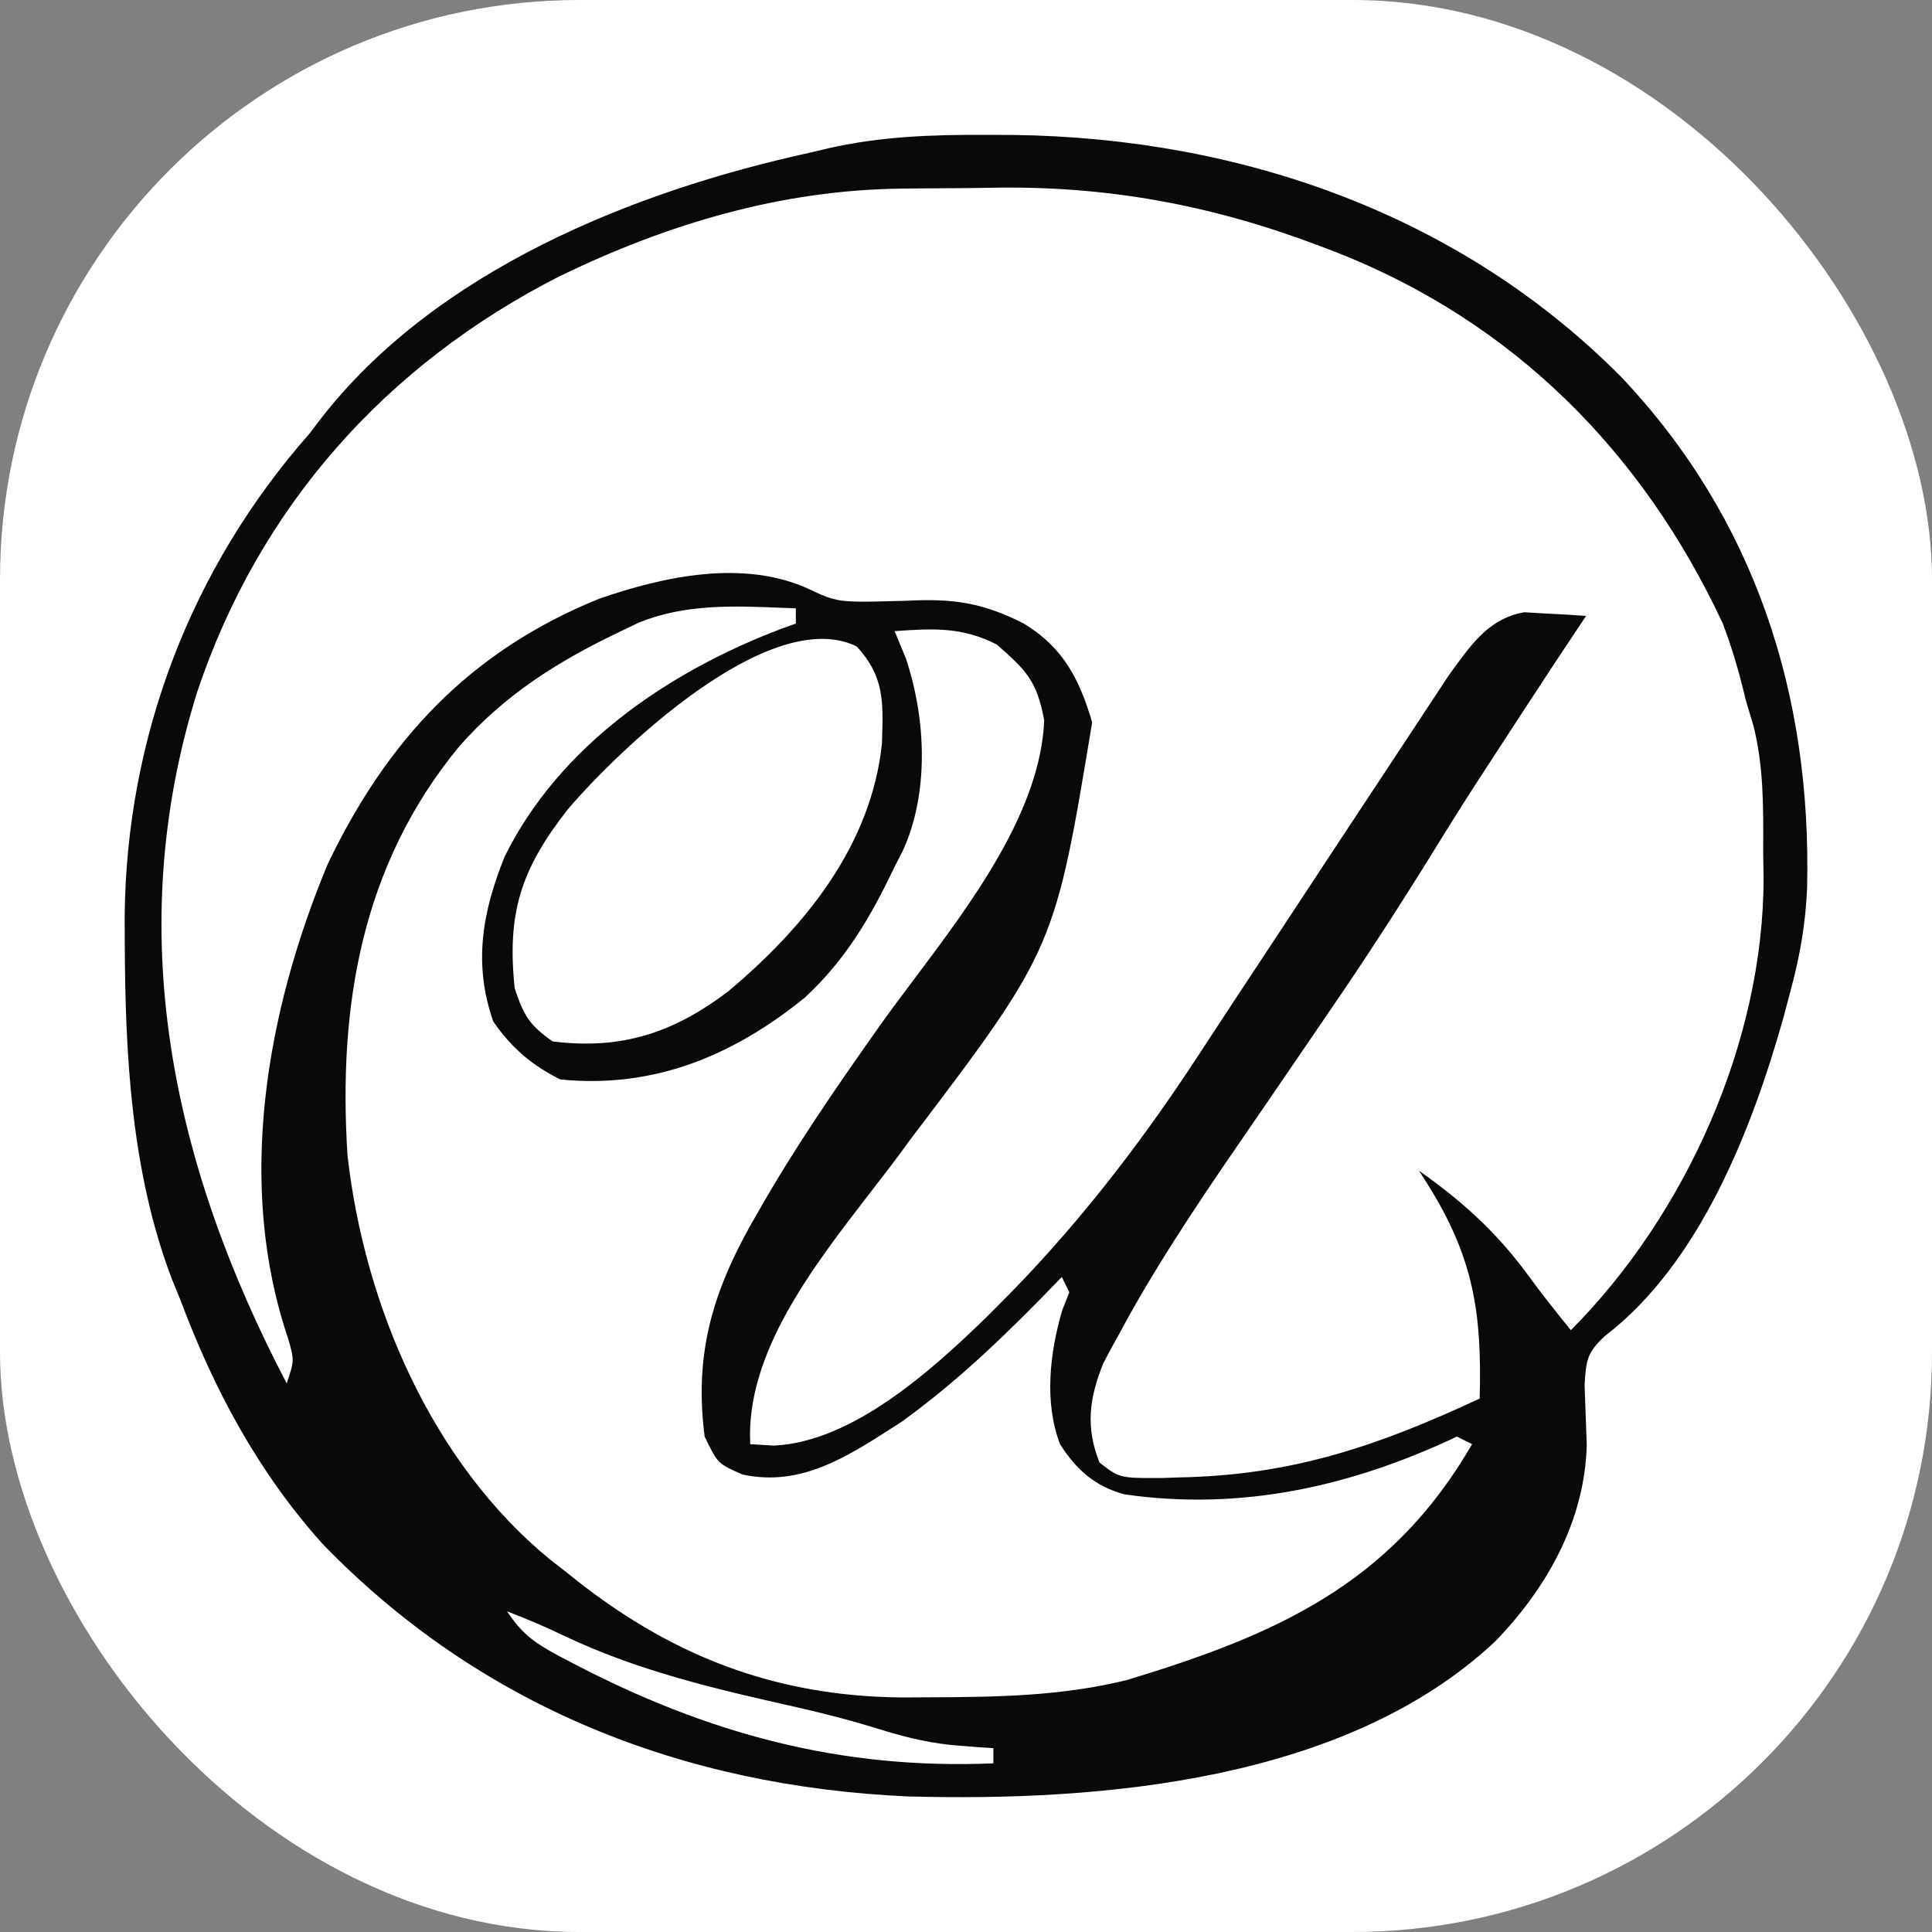
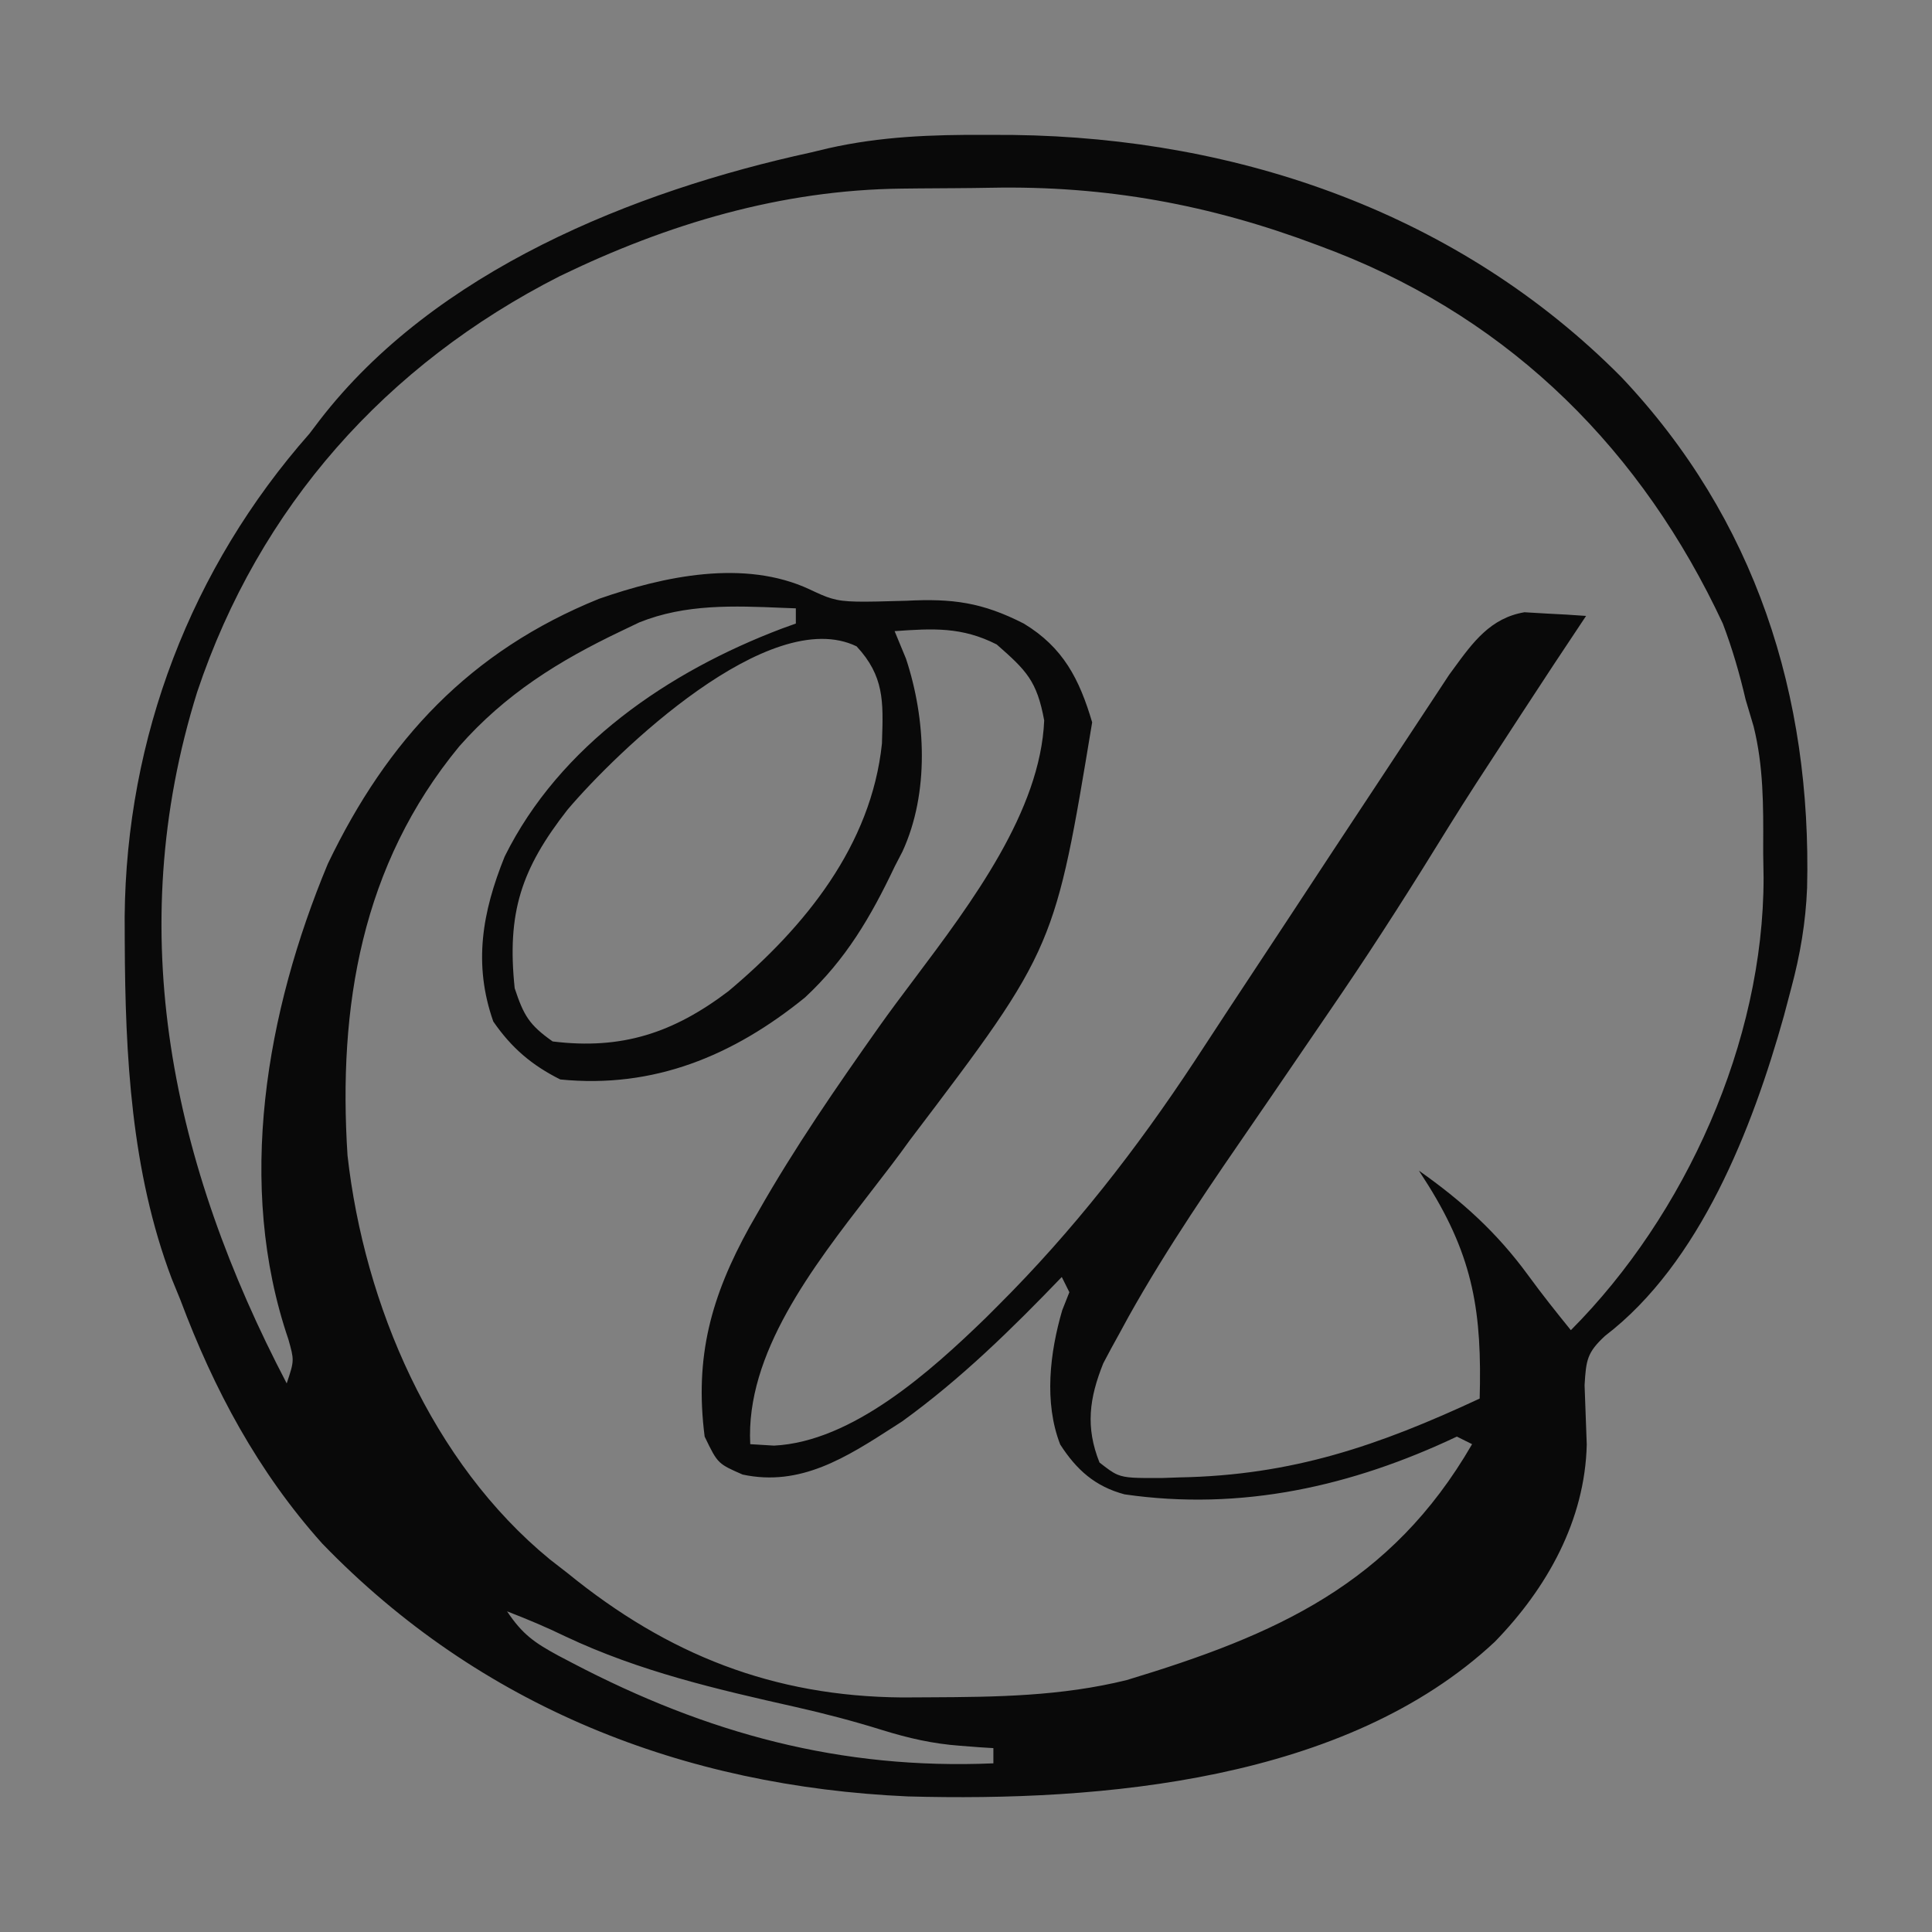
<svg xmlns="http://www.w3.org/2000/svg" width="40" height="40" viewBox="0 0 40 40" fill="none">
  <rect x="0" y="0" width="40" height="40" fill="#808080" stroke="none" />
-   <rect width="40" height="40" rx="12" fill="white" />
  <path fill-rule="evenodd" clip-rule="evenodd" d="M20.41 2.792L20.975 2.794C25.674 2.854 30.218 4.43 33.565 7.804C36.348 10.744 37.51 14.406 37.414 18.382C37.385 19.101 37.271 19.767 37.085 20.461L36.933 21.036C36.282 23.36 35.198 26.153 33.231 27.658C32.858 28.003 32.838 28.158 32.807 28.679C32.821 29.088 32.836 29.498 32.852 29.907C32.815 31.479 32.029 32.88 30.95 33.99C27.863 36.878 22.799 37.303 18.796 37.193C14.146 36.986 9.939 35.338 6.671 31.957C5.34 30.47 4.431 28.771 3.734 26.911L3.554 26.47C2.716 24.256 2.592 21.851 2.583 19.507L2.581 18.981C2.613 15.27 3.953 11.761 6.408 8.977L6.619 8.699C9.001 5.608 13.111 3.957 16.791 3.156L17.145 3.071C18.236 2.824 19.293 2.787 20.41 2.792ZM18.673 3.905L19.03 3.901C19.279 3.899 19.527 3.898 19.776 3.896C20.025 3.895 20.274 3.891 20.523 3.887C22.895 3.842 25.045 4.234 27.273 5.073L27.647 5.215C31.327 6.657 34.005 9.347 35.669 12.91C35.866 13.429 36.015 13.943 36.141 14.483L36.306 15.037C36.512 15.862 36.509 16.686 36.505 17.53L36.505 17.669L36.513 18.172C36.515 21.567 34.896 25.157 32.523 27.54C32.221 27.167 31.923 26.794 31.641 26.406C30.991 25.517 30.275 24.87 29.377 24.237L29.572 24.542C30.512 26.051 30.683 27.191 30.635 28.956C28.538 29.932 26.756 30.545 24.421 30.588L24.044 30.601H24.044C23.516 30.602 23.31 30.603 23.135 30.53C23.024 30.483 22.926 30.406 22.764 30.28L22.764 30.28L22.764 30.28C22.471 29.548 22.552 28.948 22.842 28.226C22.951 28.017 23.063 27.81 23.178 27.605L23.367 27.258C24.168 25.825 25.1 24.473 26.031 23.122L26.299 22.732C26.696 22.152 27.092 21.572 27.488 20.991L27.777 20.567C28.548 19.432 29.28 18.276 29.999 17.108C30.371 16.508 30.758 15.916 31.145 15.325L31.245 15.171L31.503 14.775C31.944 14.098 32.388 13.424 32.838 12.752C32.566 12.731 32.294 12.716 32.022 12.703L31.562 12.676C30.861 12.794 30.495 13.296 30.095 13.845C30.065 13.887 30.034 13.929 30.002 13.972L29.688 14.449L29.511 14.717C29.384 14.908 29.258 15.1 29.132 15.292C28.93 15.6 28.727 15.908 28.523 16.215C27.908 17.143 27.297 18.072 26.686 19.002C26.272 19.631 25.857 20.26 25.441 20.889C25.204 21.248 24.969 21.608 24.734 21.968C23.533 23.791 22.214 25.485 20.665 27.029L20.412 27.282C19.273 28.387 17.648 29.851 16.024 29.93L15.533 29.9C15.435 28.029 16.816 26.245 18.026 24.681L18.026 24.681C18.313 24.31 18.59 23.952 18.836 23.607L18.836 23.607L18.836 23.607C20.365 21.592 21.114 20.604 21.584 19.497C22.037 18.433 22.231 17.258 22.612 14.955C22.348 14.061 22.013 13.404 21.196 12.91C20.336 12.471 19.722 12.389 18.767 12.438C17.806 12.465 17.496 12.474 17.214 12.39C17.079 12.351 16.951 12.291 16.762 12.202C15.411 11.572 13.747 11.929 12.401 12.398C9.736 13.478 8.021 15.312 6.788 17.883C5.509 20.948 4.88 24.536 5.971 27.73C6.03 27.941 6.061 28.051 6.059 28.16C6.057 28.278 6.018 28.396 5.936 28.642C3.571 24.123 2.521 19.318 4.083 14.325C5.367 10.491 7.991 7.548 11.586 5.719C13.823 4.634 16.175 3.932 18.673 3.905ZM16.477 12.91V12.595C16.388 12.592 16.299 12.588 16.21 12.585C15.197 12.542 14.191 12.501 13.236 12.886L12.858 13.067C11.564 13.684 10.463 14.37 9.509 15.452C7.482 17.91 6.997 20.843 7.195 23.922C7.543 27.017 8.937 30.278 11.385 32.286L11.757 32.575C13.831 34.263 16.014 35.122 18.677 35.144L19.249 35.141C20.639 35.135 21.974 35.118 23.328 34.784C26.418 33.849 28.798 32.803 30.478 29.9L30.163 29.743C27.986 30.774 25.696 31.288 23.283 30.939C22.674 30.777 22.287 30.431 21.95 29.906C21.612 29.036 21.736 28.003 21.992 27.128L22.14 26.754L21.983 26.439C20.946 27.517 19.894 28.55 18.679 29.428C18.62 29.466 18.562 29.503 18.504 29.541C17.524 30.172 16.572 30.786 15.375 30.529C15.128 30.421 14.999 30.364 14.902 30.273C14.797 30.174 14.729 30.034 14.589 29.743C14.376 28.085 14.727 26.834 15.517 25.404L15.69 25.102C16.451 23.761 17.318 22.505 18.207 21.248C18.427 20.937 18.672 20.611 18.927 20.272C20.126 18.676 21.539 16.793 21.619 14.916C21.468 14.094 21.248 13.88 20.636 13.343C19.914 12.975 19.315 13.011 18.522 13.067L18.758 13.638C19.171 14.885 19.244 16.417 18.684 17.631L18.522 17.944C18.03 18.981 17.511 19.868 16.665 20.653C15.177 21.86 13.534 22.542 11.6 22.349C11.008 22.053 10.589 21.694 10.213 21.149C9.795 19.96 9.984 18.884 10.449 17.733C11.588 15.432 13.848 13.9 16.188 13.014L16.477 12.91ZM17.735 13.382C18.305 13.995 18.288 14.526 18.262 15.313L18.26 15.393C18.039 17.504 16.665 19.192 15.082 20.521C13.944 21.384 12.875 21.739 11.442 21.562C10.955 21.218 10.844 21.026 10.656 20.461C10.491 18.891 10.794 17.987 11.749 16.765C12.77 15.56 15.93 12.51 17.735 13.382ZM11.705 33.88C11.309 33.687 10.909 33.52 10.498 33.361C10.815 33.835 11.061 34.007 11.552 34.274L11.855 34.433C14.643 35.892 17.407 36.643 20.567 36.508V36.193L20.278 36.175L19.878 36.144C19.314 36.103 18.81 35.987 18.272 35.821C17.68 35.636 17.089 35.481 16.484 35.344C14.829 34.972 13.243 34.606 11.705 33.88Z" fill="#090909" />
</svg>